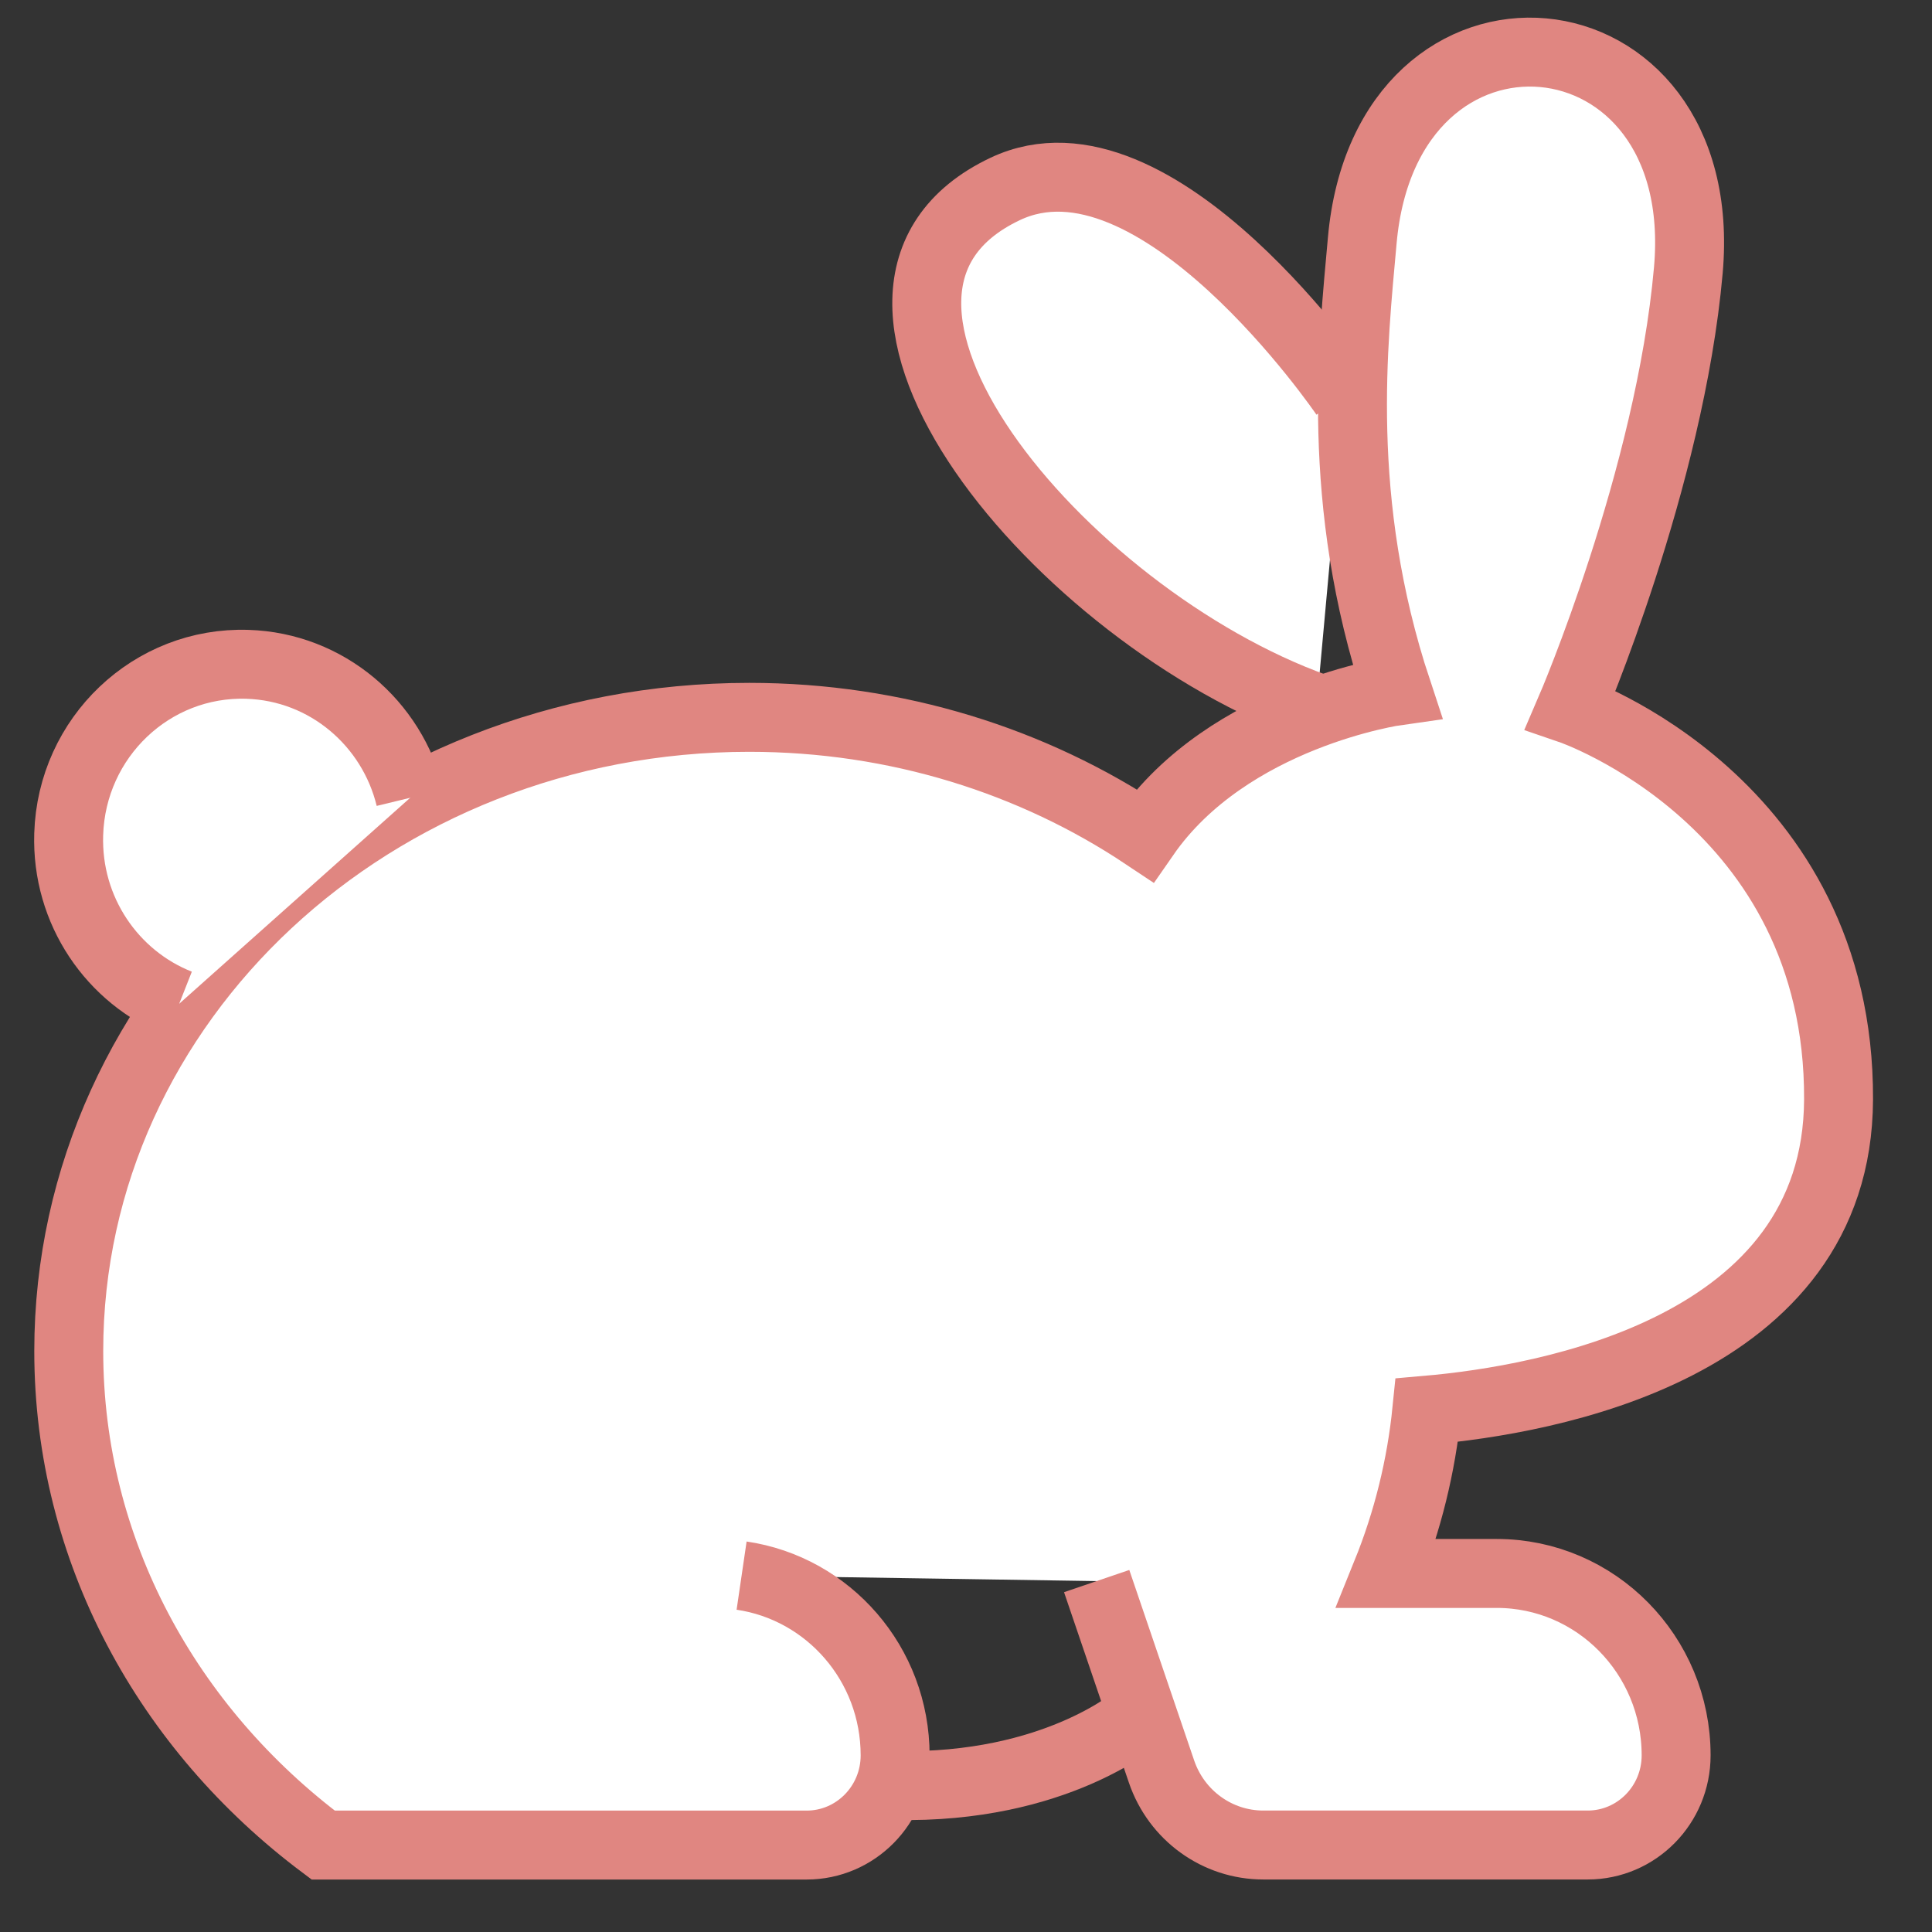
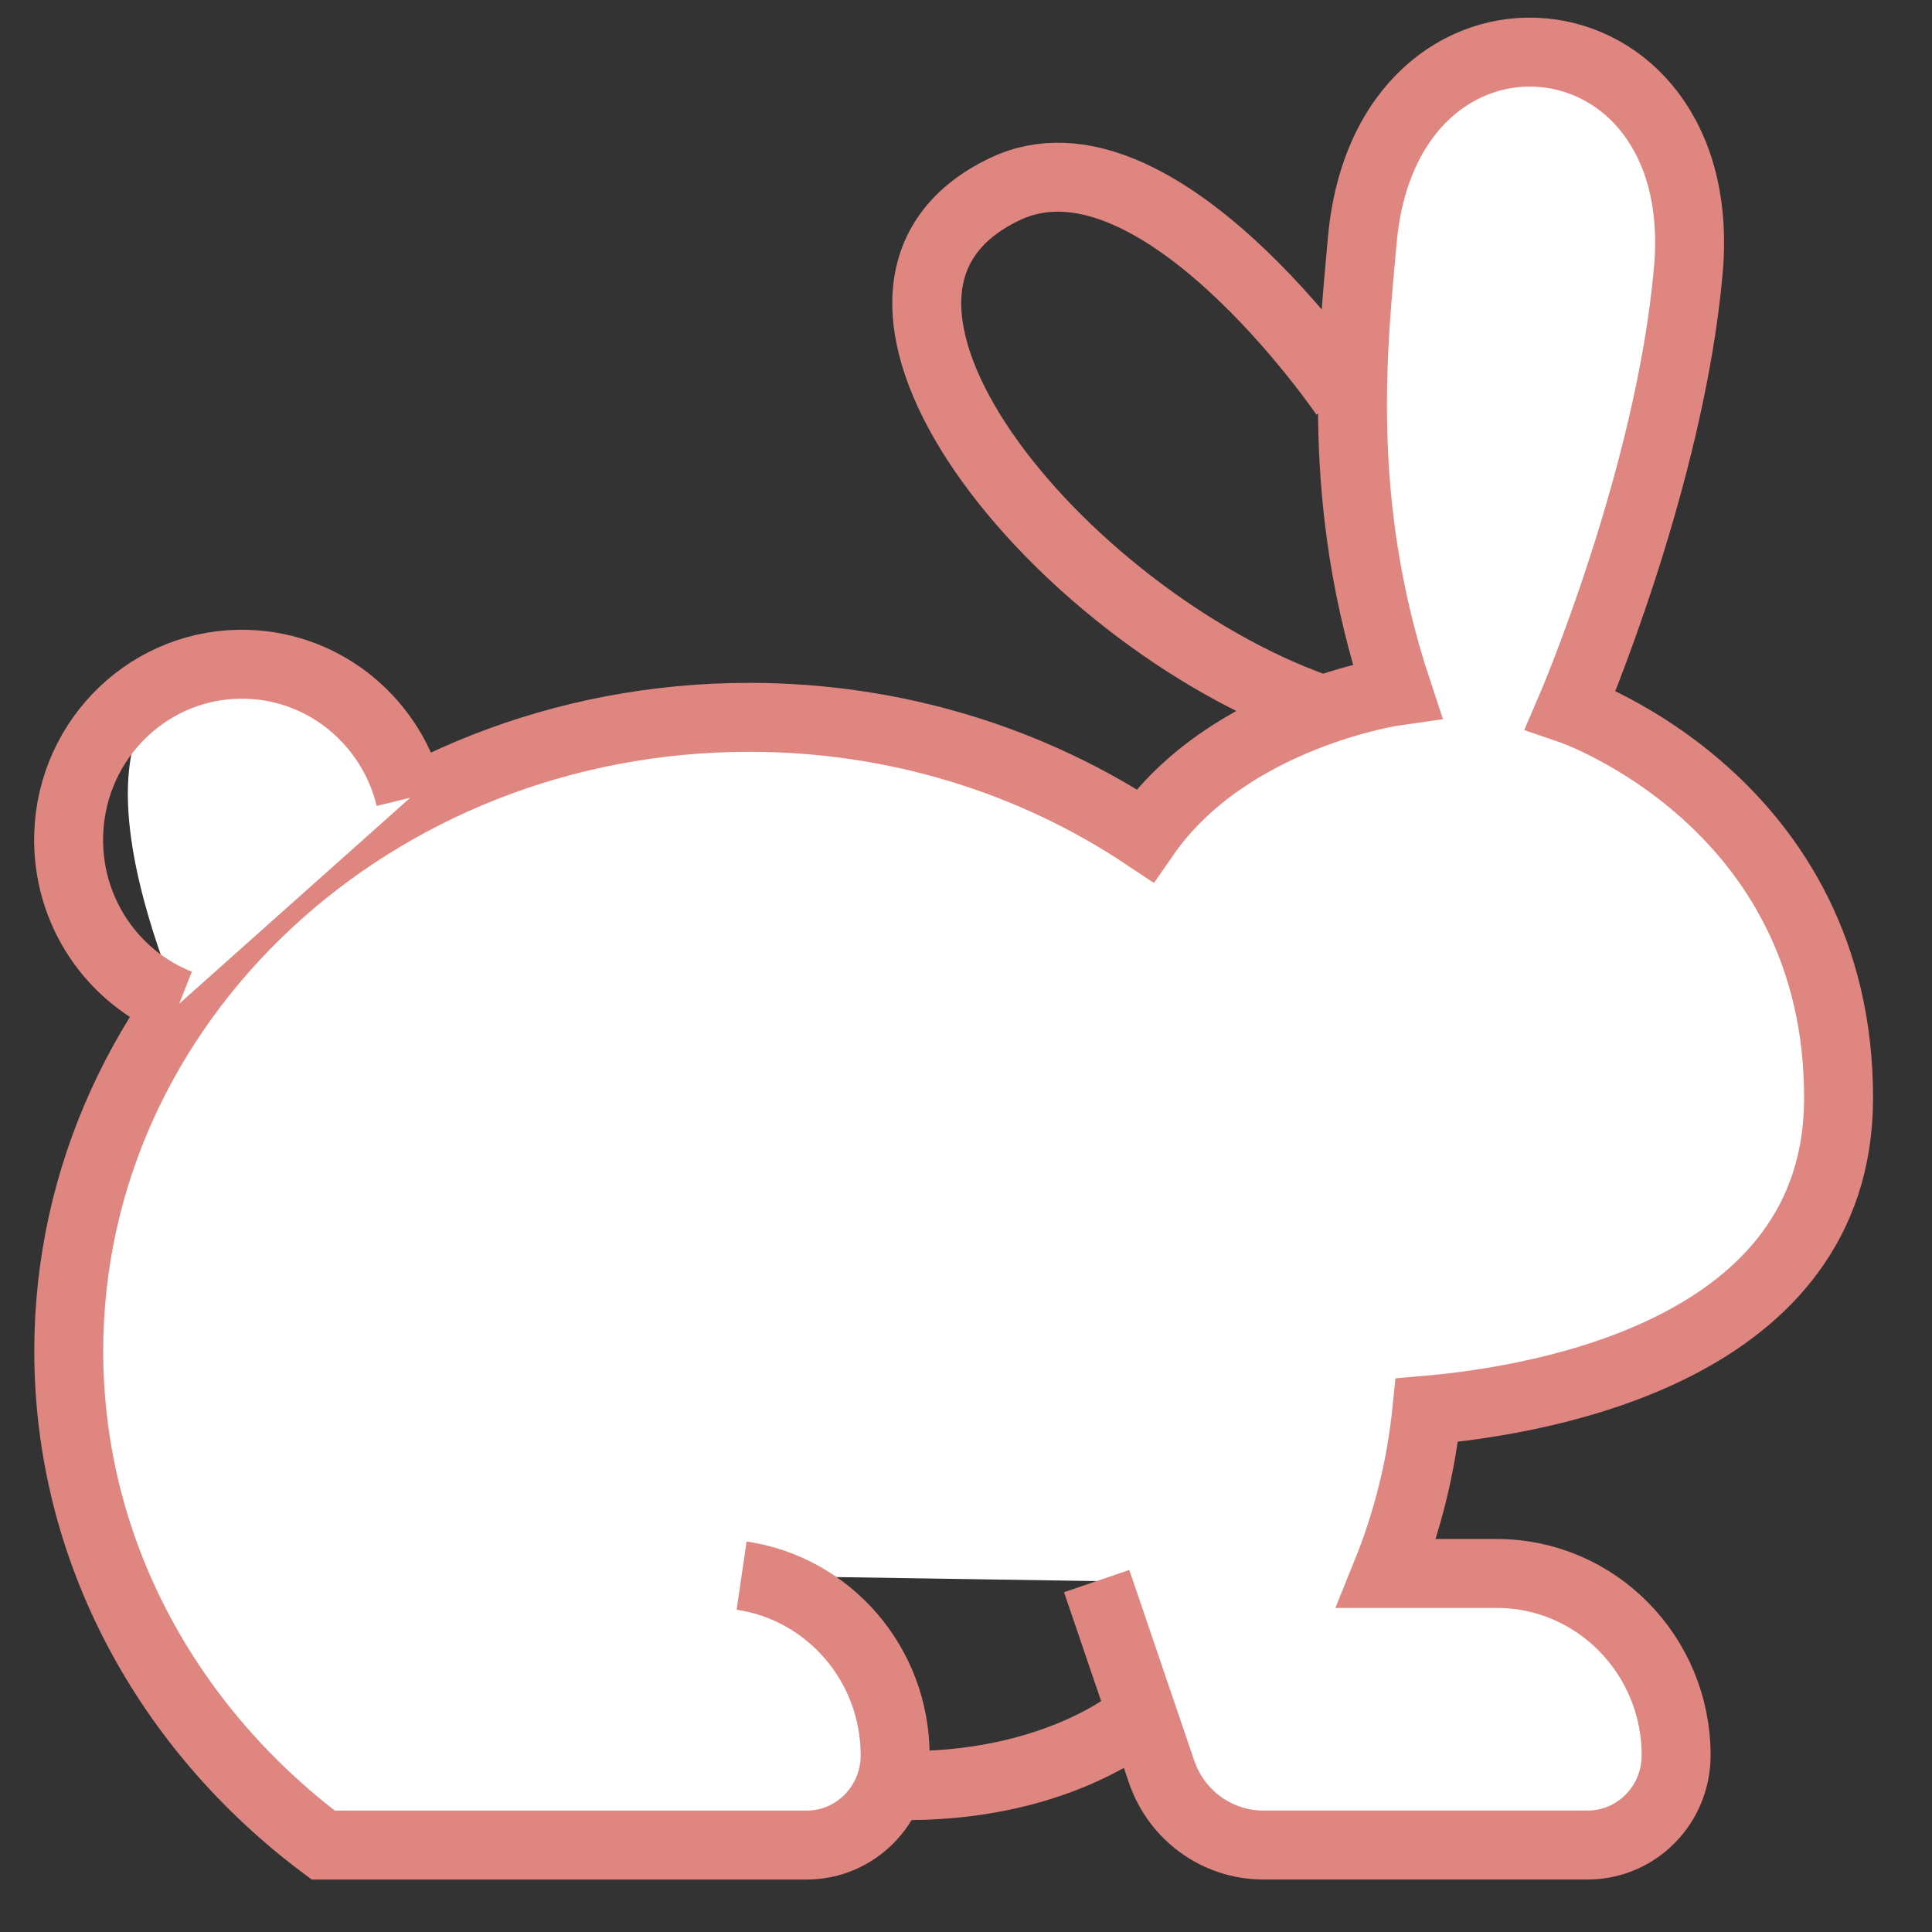
<svg xmlns="http://www.w3.org/2000/svg" width="41" height="41" viewBox="0 0 41 41" fill="none">
  <rect x="0" y="0" width="41" height="41" fill="#333333" stroke="none" />
-   <path d="M28.542 8.389C28.542 8.389 24.532 2.493 21.331 4.01C16.761 6.176 22.481 13.073 27.937 15.024" fill="white" />
  <path d="M28.542 8.389C28.542 8.389 24.532 2.493 21.331 4.01C16.761 6.176 22.481 13.073 27.937 15.024" stroke="#E08681" stroke-width="1.463" />
  <path d="M23.273 33.553L24.649 37.594C24.967 38.528 25.834 39.154 26.809 39.154H33.693C34.73 39.154 35.57 38.302 35.57 37.251C35.57 35.12 33.865 33.391 31.762 33.391H29.424C29.872 32.283 30.16 31.117 30.28 29.927C32.804 29.707 38.993 28.629 39.017 23.336C39.045 17.011 33.331 15.057 33.331 15.057C33.331 15.057 35.436 10.168 35.829 5.736C36.338 -0 29.418 -0.631 28.909 5.106C28.72 7.235 28.318 10.636 29.651 14.66C29.651 14.66 26.078 15.161 24.296 17.731C21.93 16.154 19.033 15.223 15.901 15.223C7.925 15.223 1.459 21.244 1.459 28.672C1.459 32.911 3.567 36.689 6.858 39.155H17.118C18.155 39.155 18.996 38.303 18.996 37.252C18.996 35.31 17.579 33.707 15.738 33.437" fill="white" />
  <path d="M23.273 33.553L24.649 37.594C24.967 38.528 25.834 39.154 26.809 39.154H33.693C34.73 39.154 35.57 38.302 35.57 37.251C35.57 35.12 33.865 33.391 31.762 33.391H29.424C29.872 32.283 30.16 31.117 30.28 29.927C32.804 29.707 38.993 28.629 39.017 23.336C39.045 17.011 33.331 15.057 33.331 15.057C33.331 15.057 35.436 10.168 35.829 5.736C36.338 -0 29.418 -0.631 28.909 5.106C28.72 7.235 28.318 10.636 29.651 14.66C29.651 14.66 26.078 15.161 24.296 17.731C21.93 16.154 19.033 15.223 15.901 15.223C7.925 15.223 1.459 21.244 1.459 28.672C1.459 32.911 3.567 36.689 6.858 39.155H17.118C18.155 39.155 18.996 38.303 18.996 37.252C18.996 35.31 17.579 33.707 15.738 33.437" stroke="#E08681" stroke-width="1.463" />
-   <path d="M24.158 36.433C24.158 36.433 22.419 37.967 18.995 37.891L24.158 36.433ZM3.803 21.301C2.389 20.744 1.406 19.329 1.458 17.704C1.522 15.646 3.221 14.032 5.251 14.098C6.937 14.152 8.321 15.348 8.705 16.93" fill="white" />
+   <path d="M24.158 36.433C24.158 36.433 22.419 37.967 18.995 37.891L24.158 36.433ZM3.803 21.301C1.522 15.646 3.221 14.032 5.251 14.098C6.937 14.152 8.321 15.348 8.705 16.93" fill="white" />
  <path d="M24.158 36.433C24.158 36.433 22.419 37.967 18.995 37.891M3.803 21.301C2.389 20.744 1.406 19.329 1.458 17.704C1.522 15.646 3.221 14.032 5.251 14.098C6.937 14.152 8.321 15.348 8.705 16.93" stroke="#E08681" stroke-width="1.463" />
</svg>